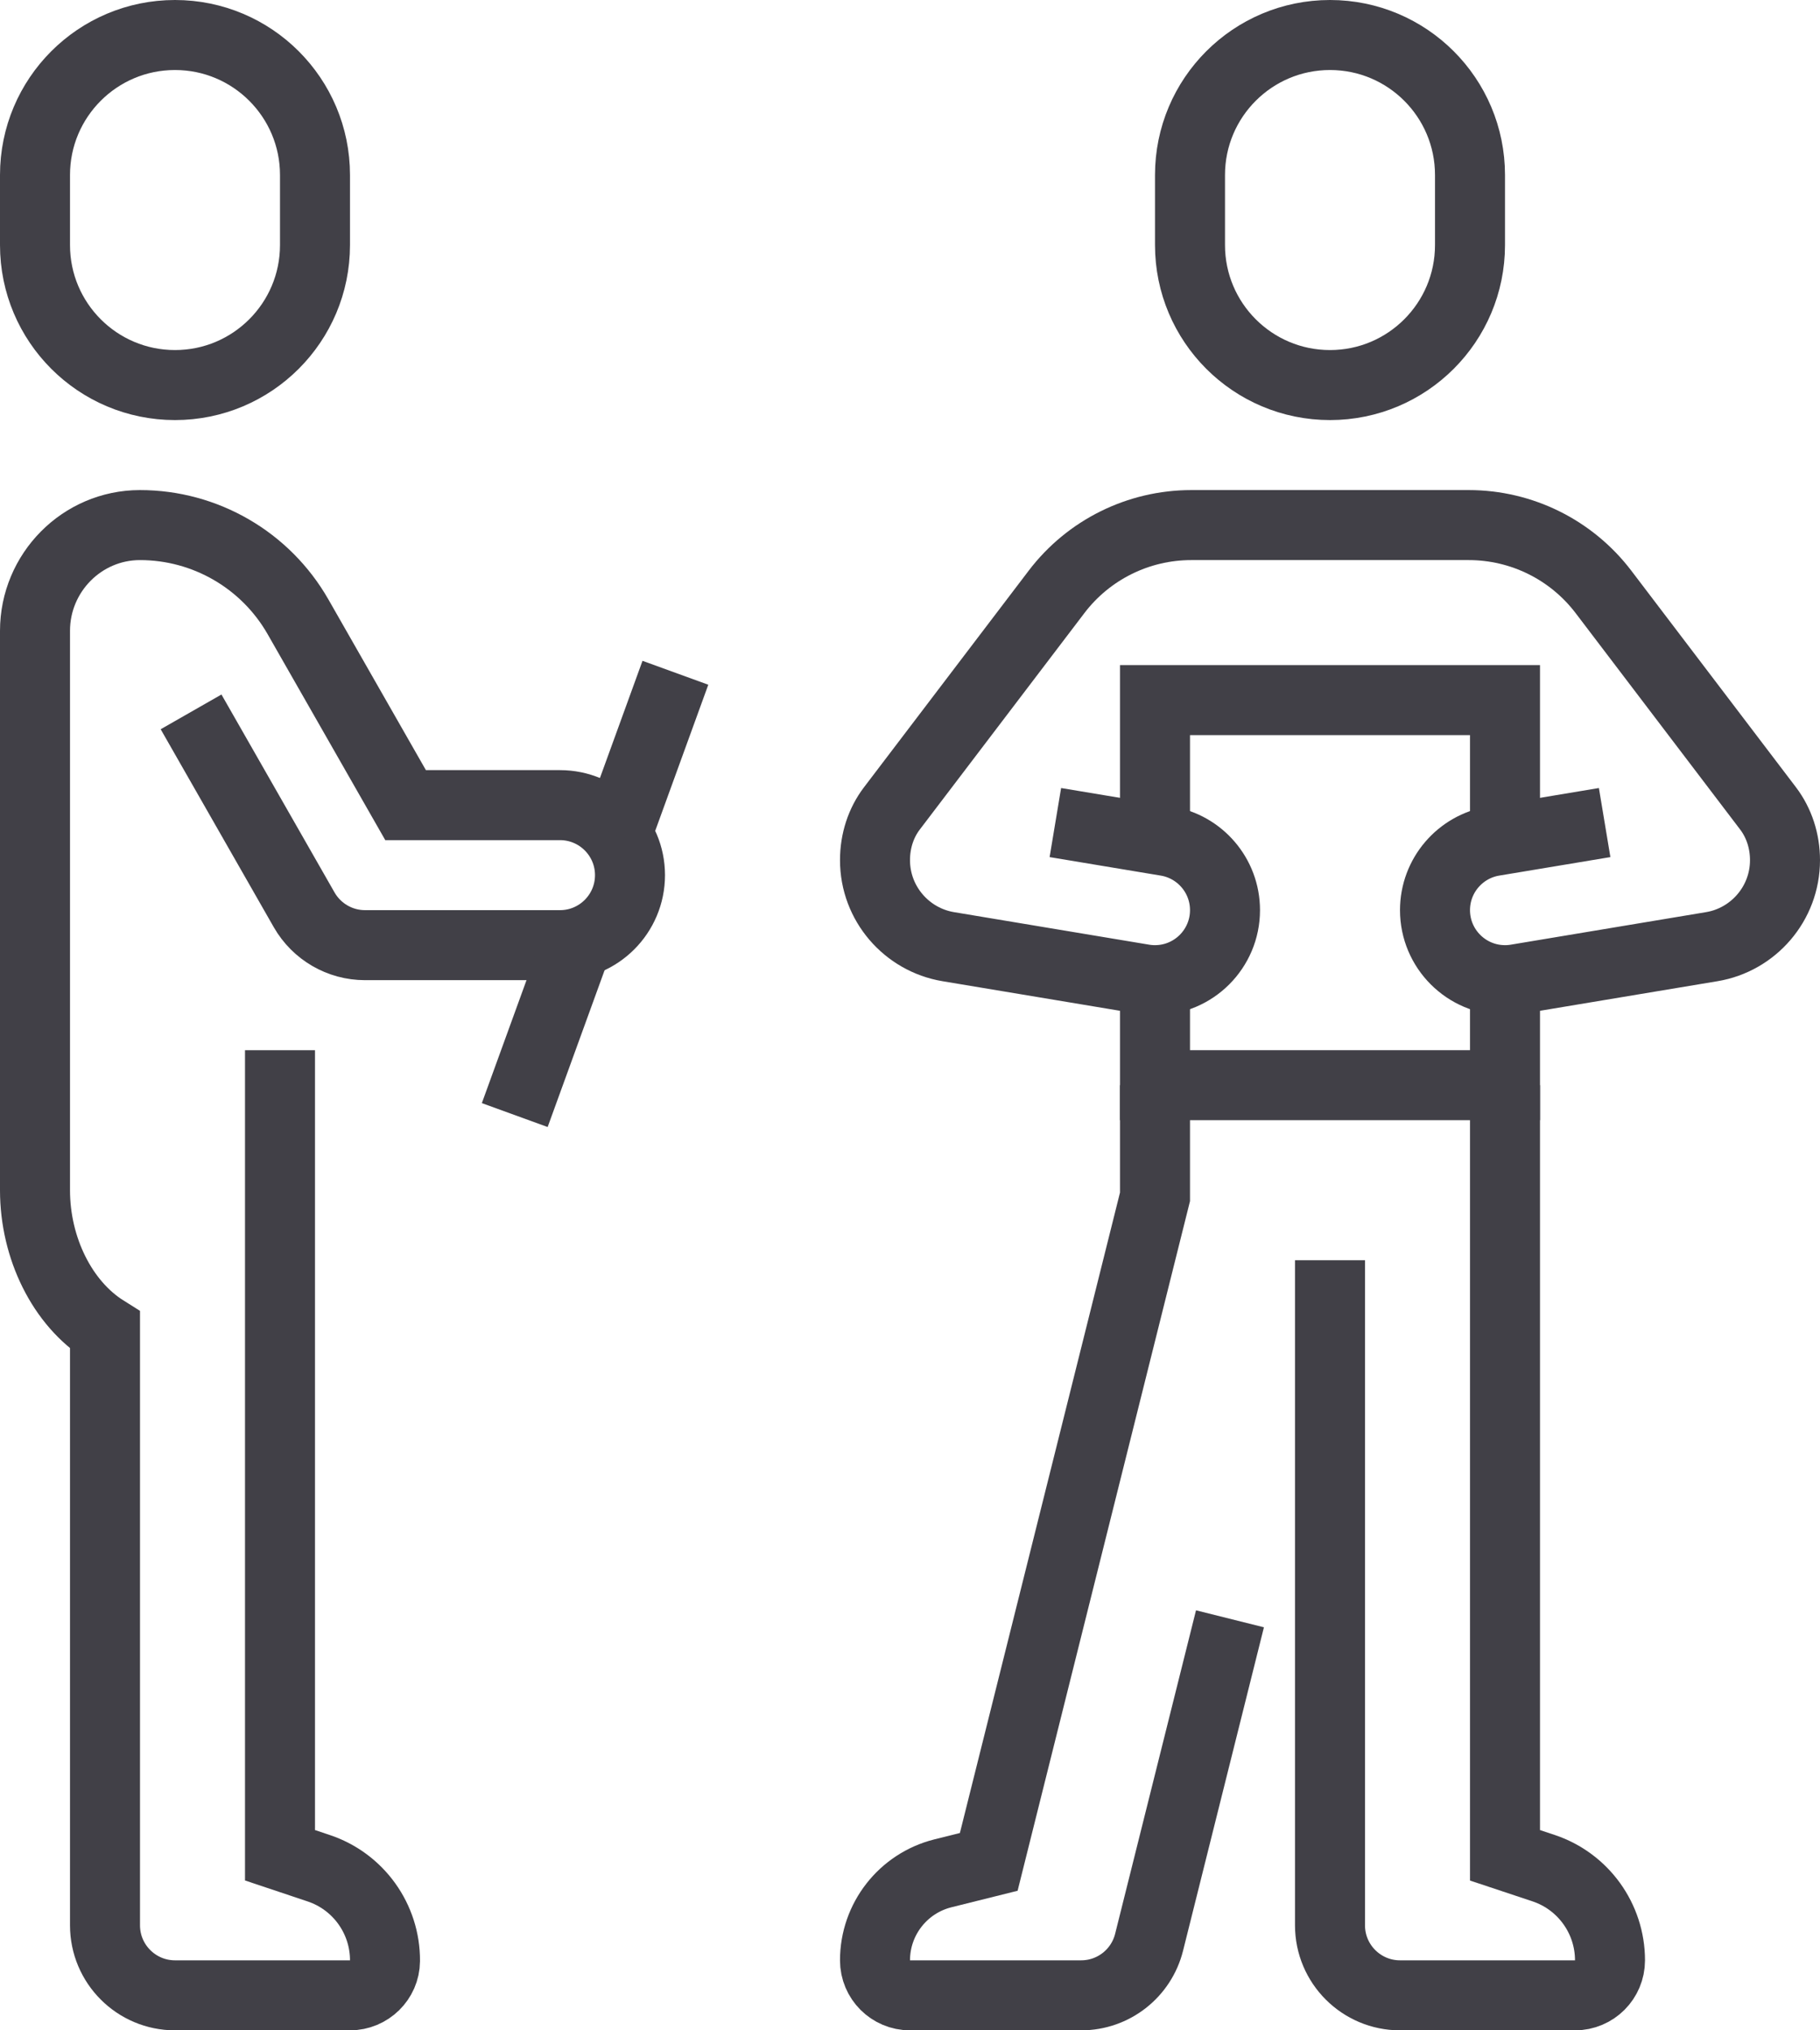
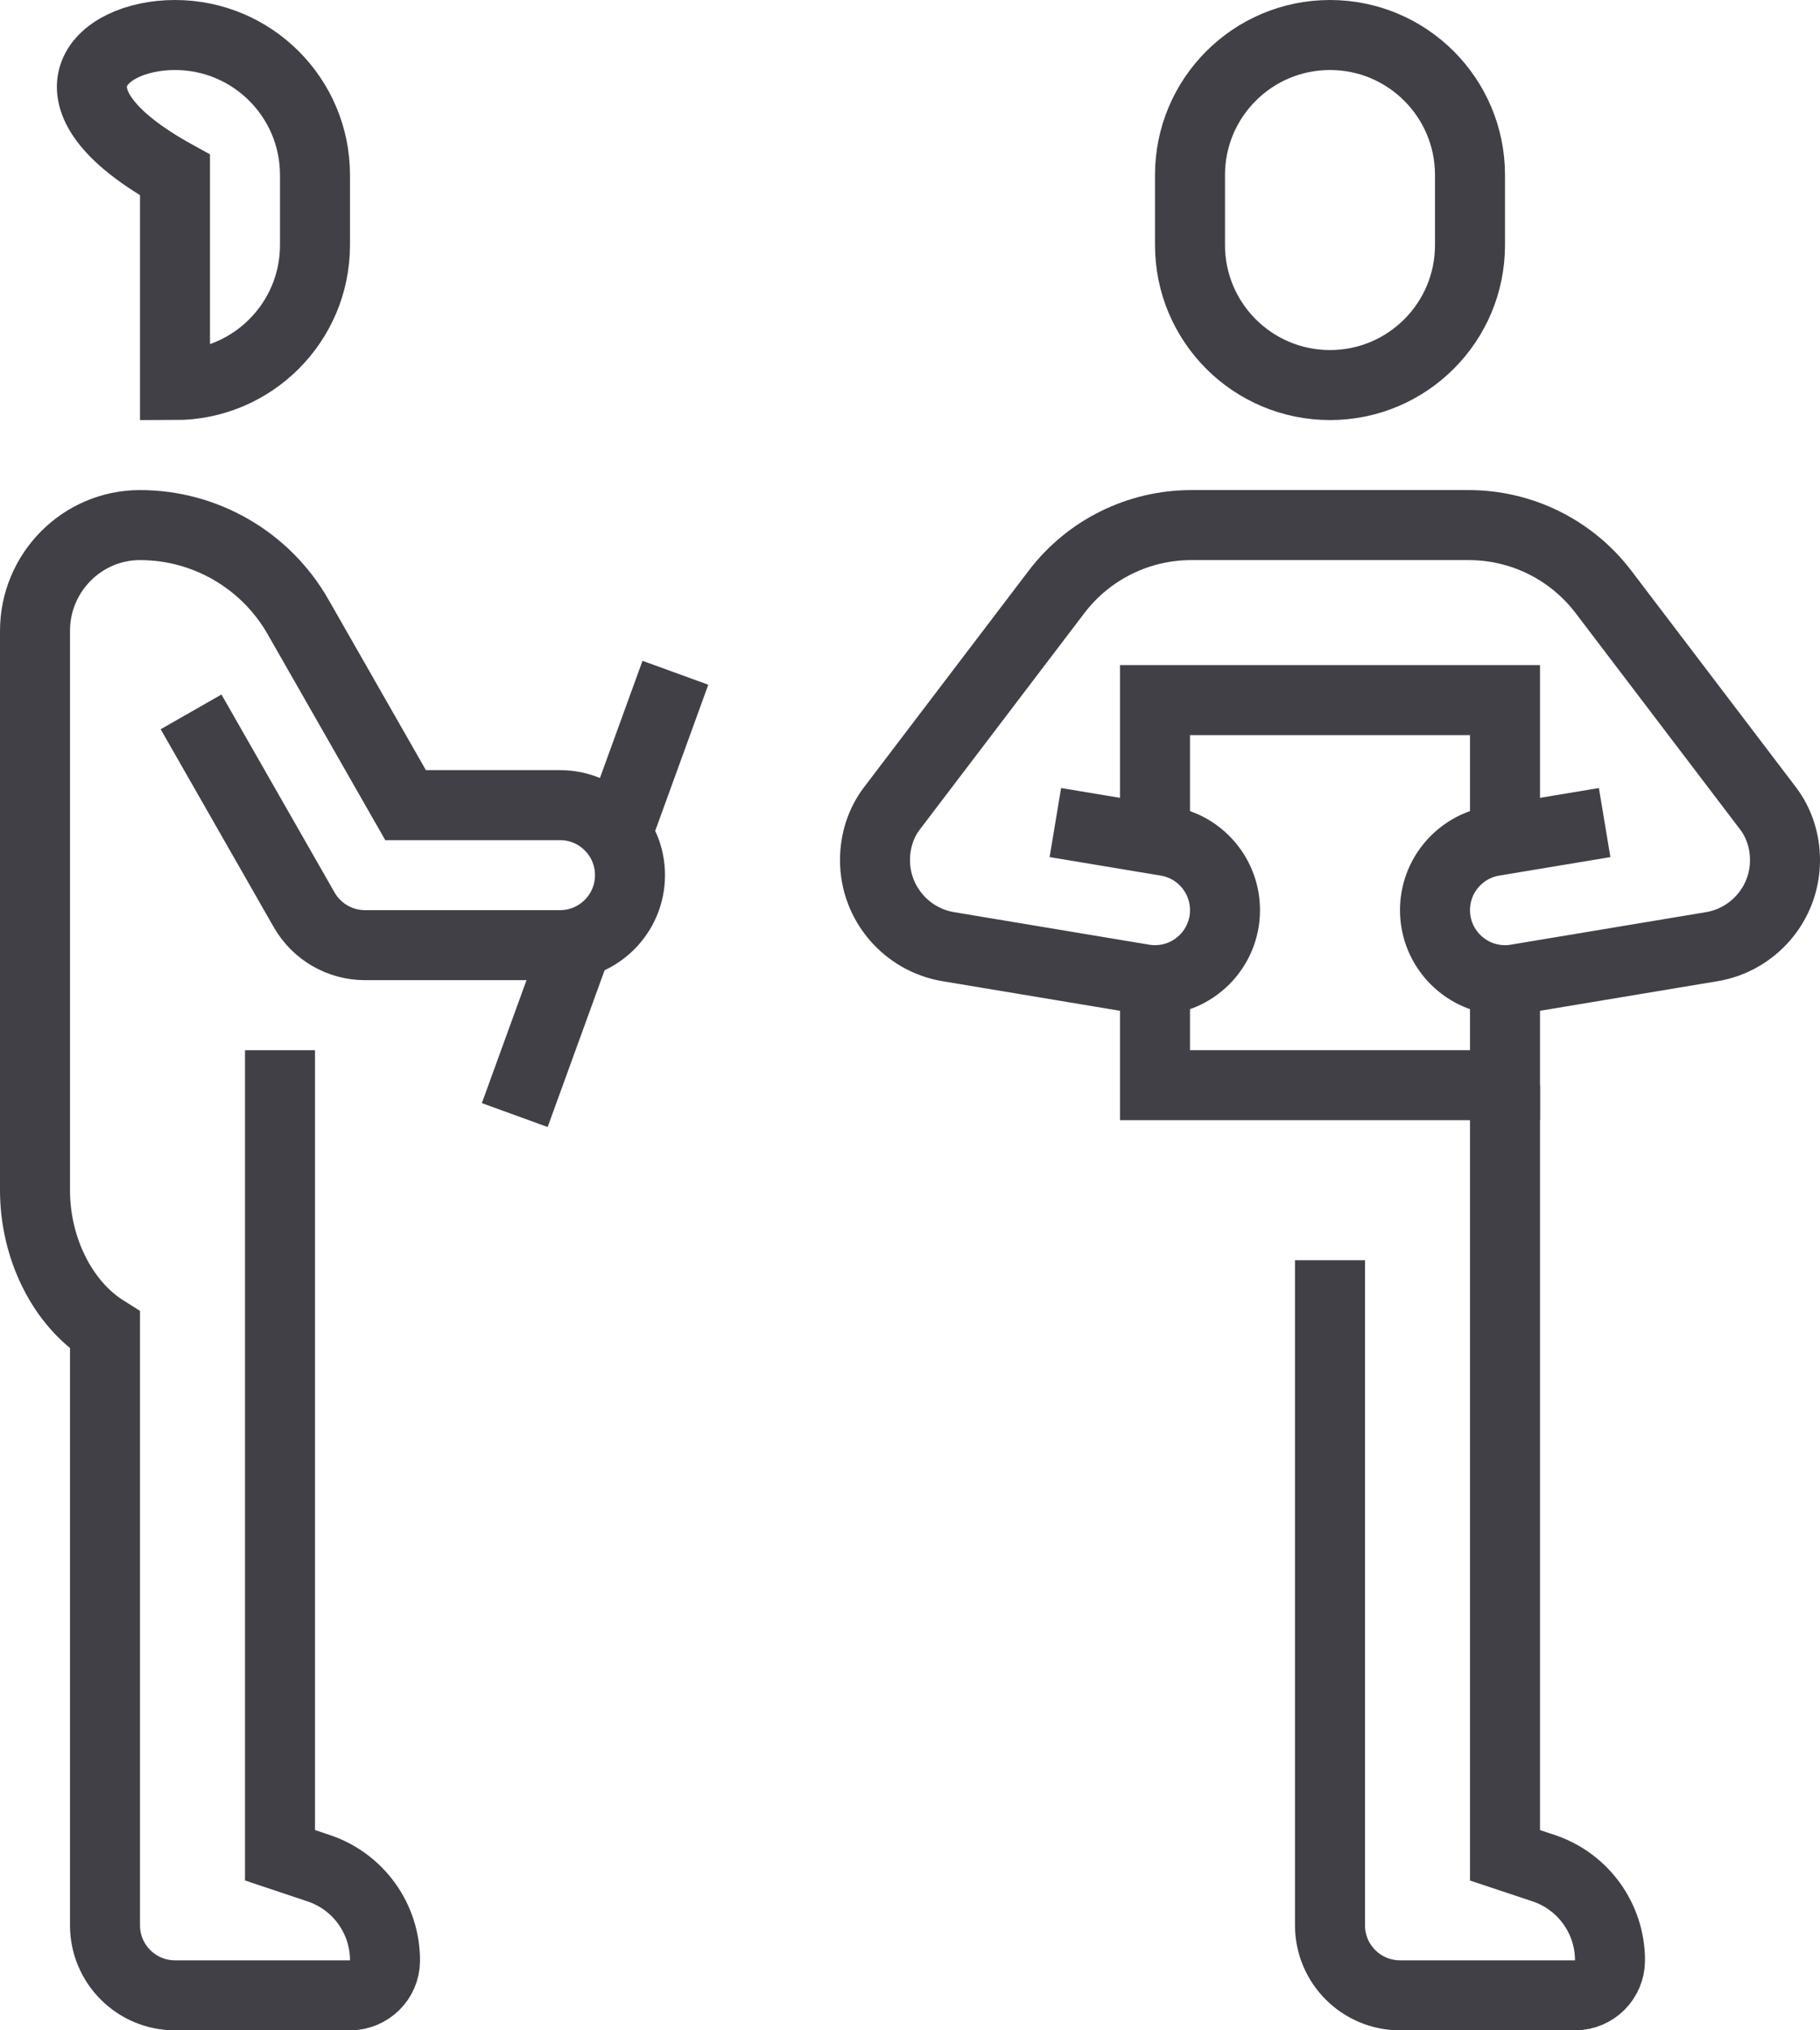
<svg xmlns="http://www.w3.org/2000/svg" width="52" height="58" viewBox="0 0 52 58" fill="none">
  <path d="M43 31V53L44.103 53.367C45.235 53.745 46 54.806 46 56C46 56.553 45.553 57 45 57H40C38.896 57 38 56.104 38 55V36" stroke="#414047" stroke-width="2" stroke-miterlimit="10" />
-   <path d="M35.142 46.244L32.831 55.485C32.608 56.375 31.809 57 30.891 57H26C25.447 57 25 56.553 25 56C25 54.824 25.801 53.8 26.939 53.515L28.25 53.188L33 34.19V31" stroke="#414047" stroke-width="2" stroke-miterlimit="10" />
  <path d="M38 1C40.209 1 42 2.791 42 5V7C42 9.209 40.209 11 38 11C35.791 11 34 9.209 34 7V5C34 2.791 35.791 1 38 1Z" stroke="#414047" stroke-width="2" stroke-miterlimit="10" />
-   <path d="M9 7C9 9.209 7.209 11 5 11C2.791 11 1 9.209 1 7V5C1 2.791 2.791 1 5 1C7.209 1 9 2.791 9 5V7Z" stroke="#414047" stroke-width="2" stroke-miterlimit="10" />
+   <path d="M9 7C9 9.209 7.209 11 5 11V5C1 2.791 2.791 1 5 1C7.209 1 9 2.791 9 5V7Z" stroke="#414047" stroke-width="2" stroke-miterlimit="10" />
  <path d="M5.459 20.336L8.691 25.992C9.048 26.615 9.711 27 10.428 27H16C17.104 27 18 26.104 18 25C18 23.896 17.104 23 16 23H11.588L8.514 17.619C7.588 15.999 5.864 14.999 3.997 15C2.34 15.001 1 16.363 1 18.021V34C1 35.657 1.781 37.234 3 38V55C3 56.104 3.896 57 5 57H10C10.545 57 10.996 56.561 11 56.017C11.008 54.816 10.24 53.746 9.103 53.368L8 52.999V30" stroke="#414047" stroke-width="2" stroke-miterlimit="10" />
  <path d="M17.621 23.832L19.297 19.219" stroke="#414047" stroke-width="2" stroke-miterlimit="10" />
  <path d="M14.707 31.854L16.493 26.938" stroke="#414047" stroke-width="2" stroke-miterlimit="10" />
  <path d="M43 23.972V20H33V23.972" stroke="#414047" stroke-width="2" stroke-miterlimit="10" />
  <path d="M43 28V31H33V28" stroke="#414047" stroke-width="2" stroke-miterlimit="10" />
  <path d="M45.847 23.498L42.668 24.027C41.723 24.184 41 25.008 41 26C41 27.104 41.896 28 43 28C43.112 28 43.223 27.991 43.329 27.973L48.909 27.043C50.094 26.846 51 25.813 51 24.572C51 24.021 50.828 23.506 50.519 23.097L45.813 16.908C44.898 15.706 43.475 15 41.964 15H34.036C32.525 15 31.101 15.706 30.187 16.908L25.48 23.097C25.17 23.505 25 24.021 25 24.572C25 25.813 25.906 26.845 27.091 27.043L32.67 27.973C32.777 27.991 32.888 28 33 28C34.104 28 35 27.104 35 26C35 25.008 34.277 24.184 33.331 24.027L30.153 23.498" stroke="#414047" stroke-width="2" stroke-miterlimit="10" />
</svg>